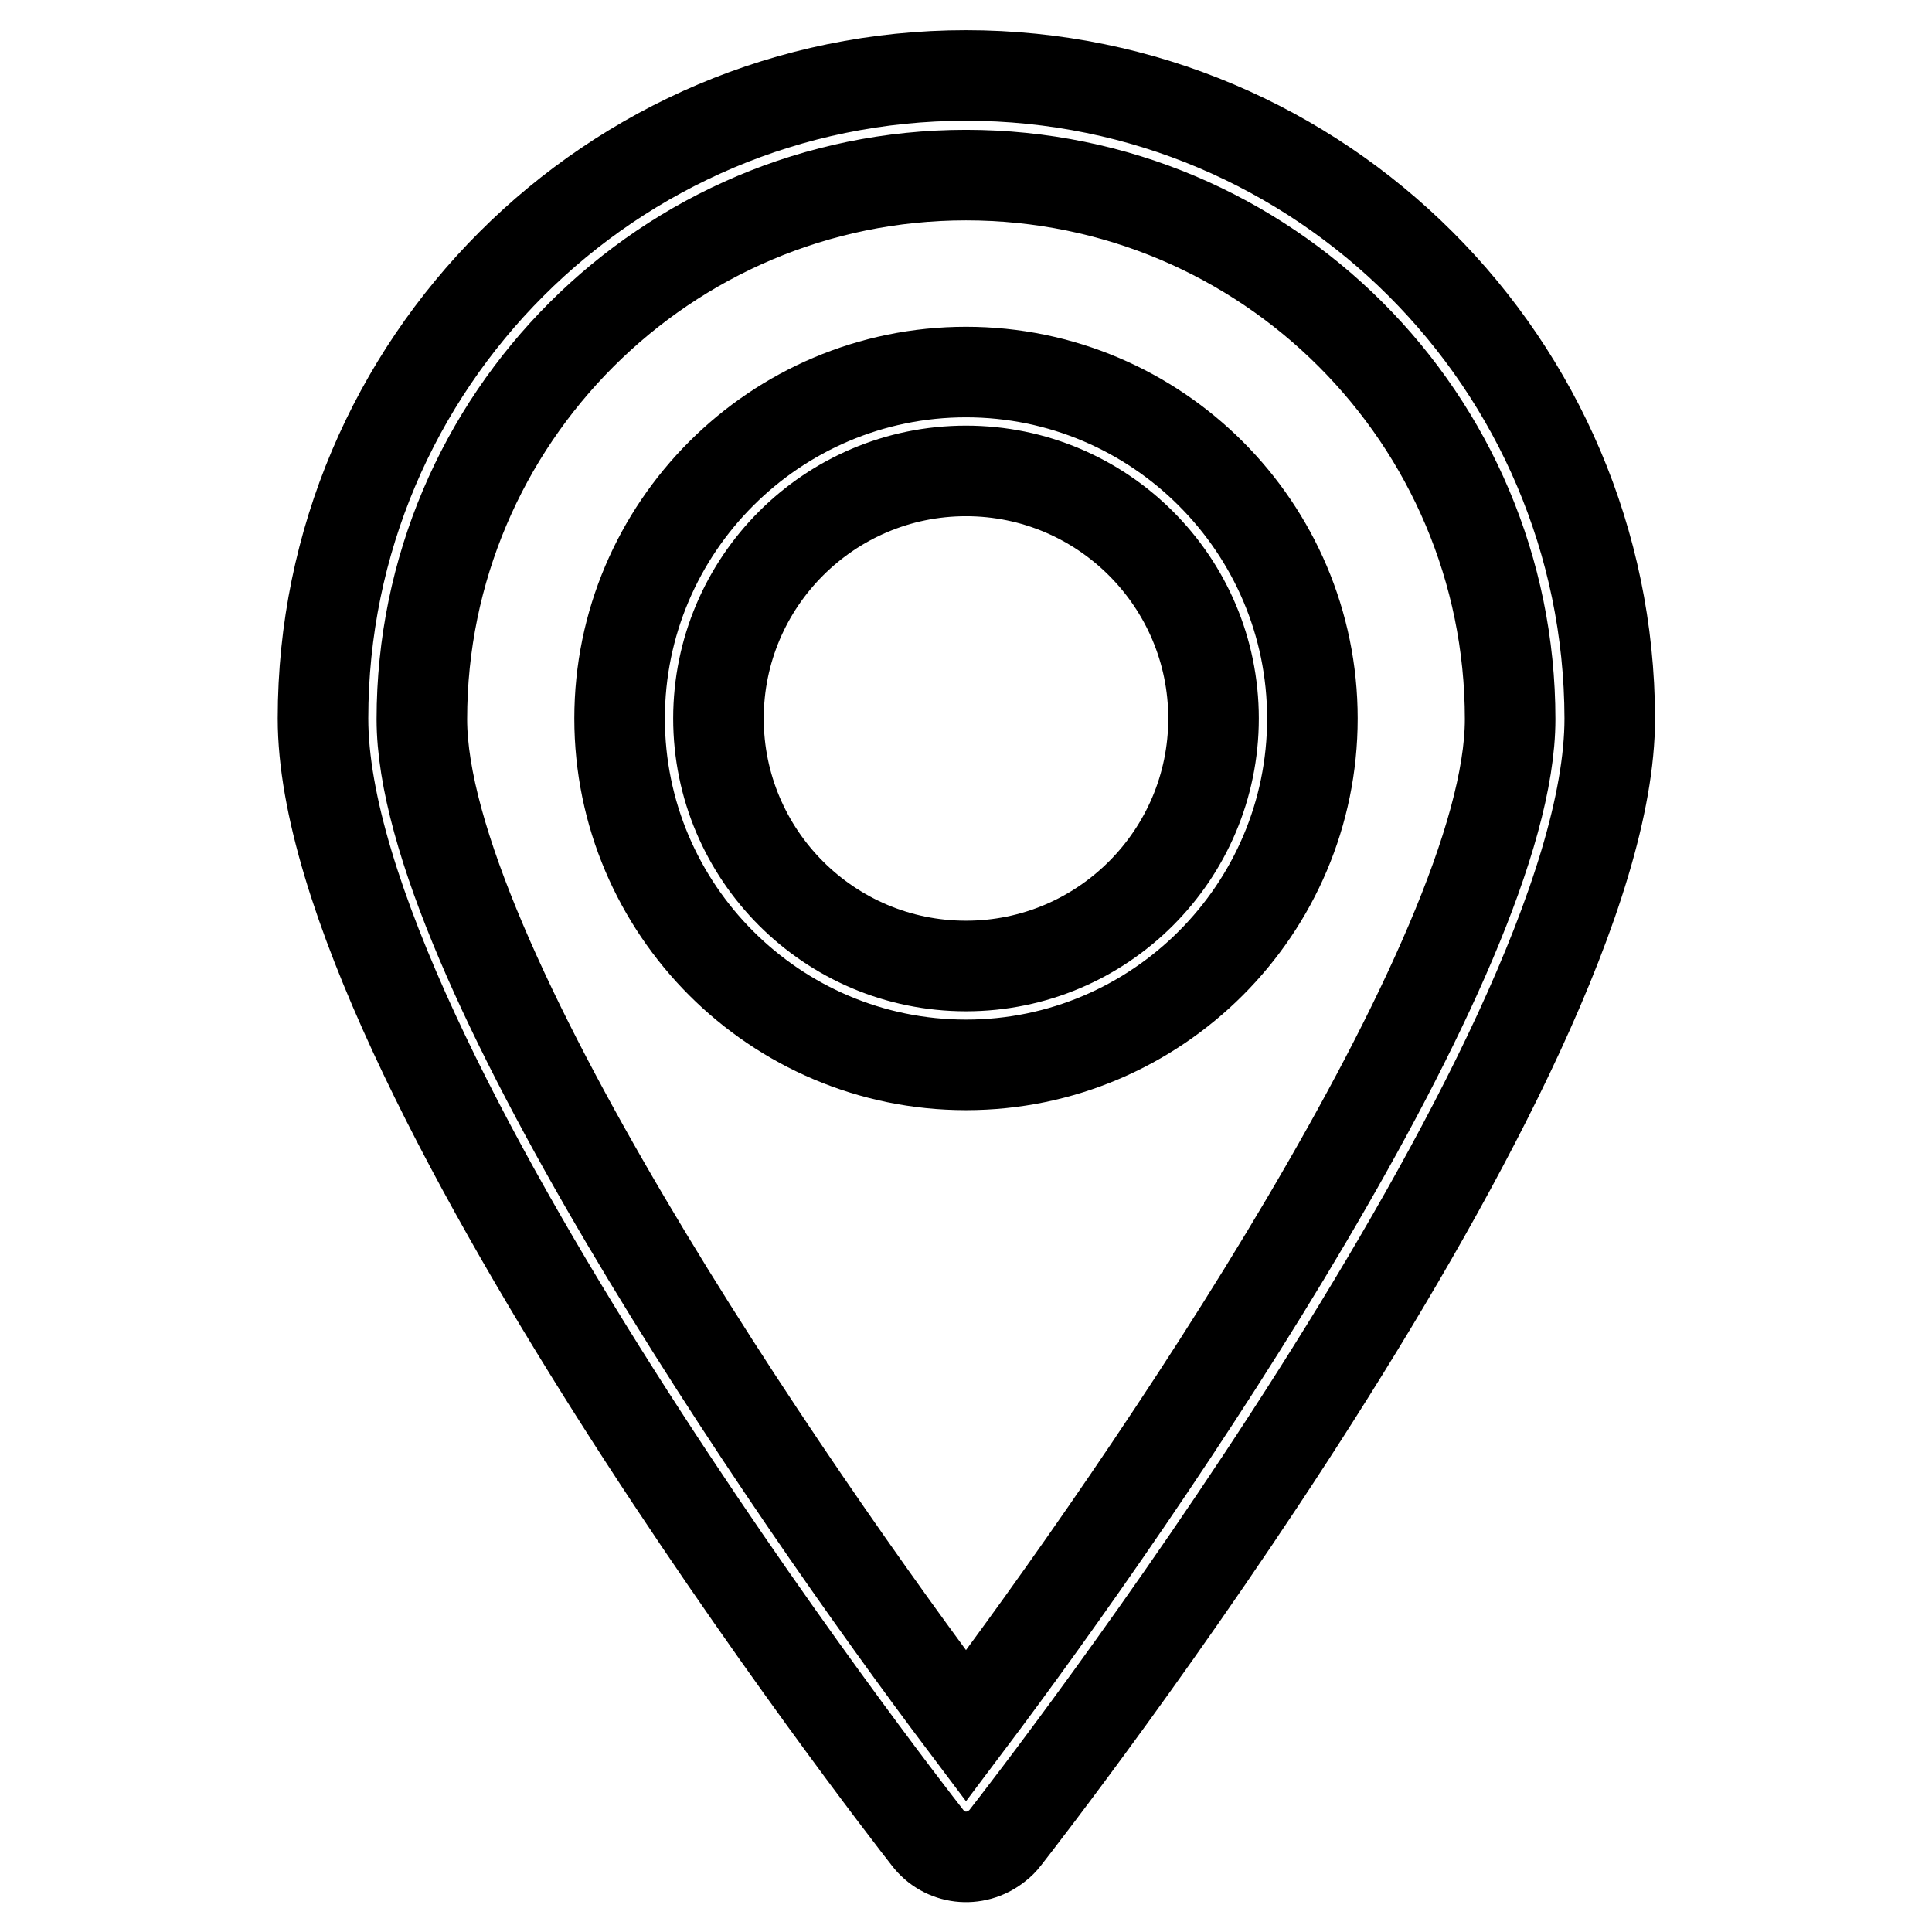
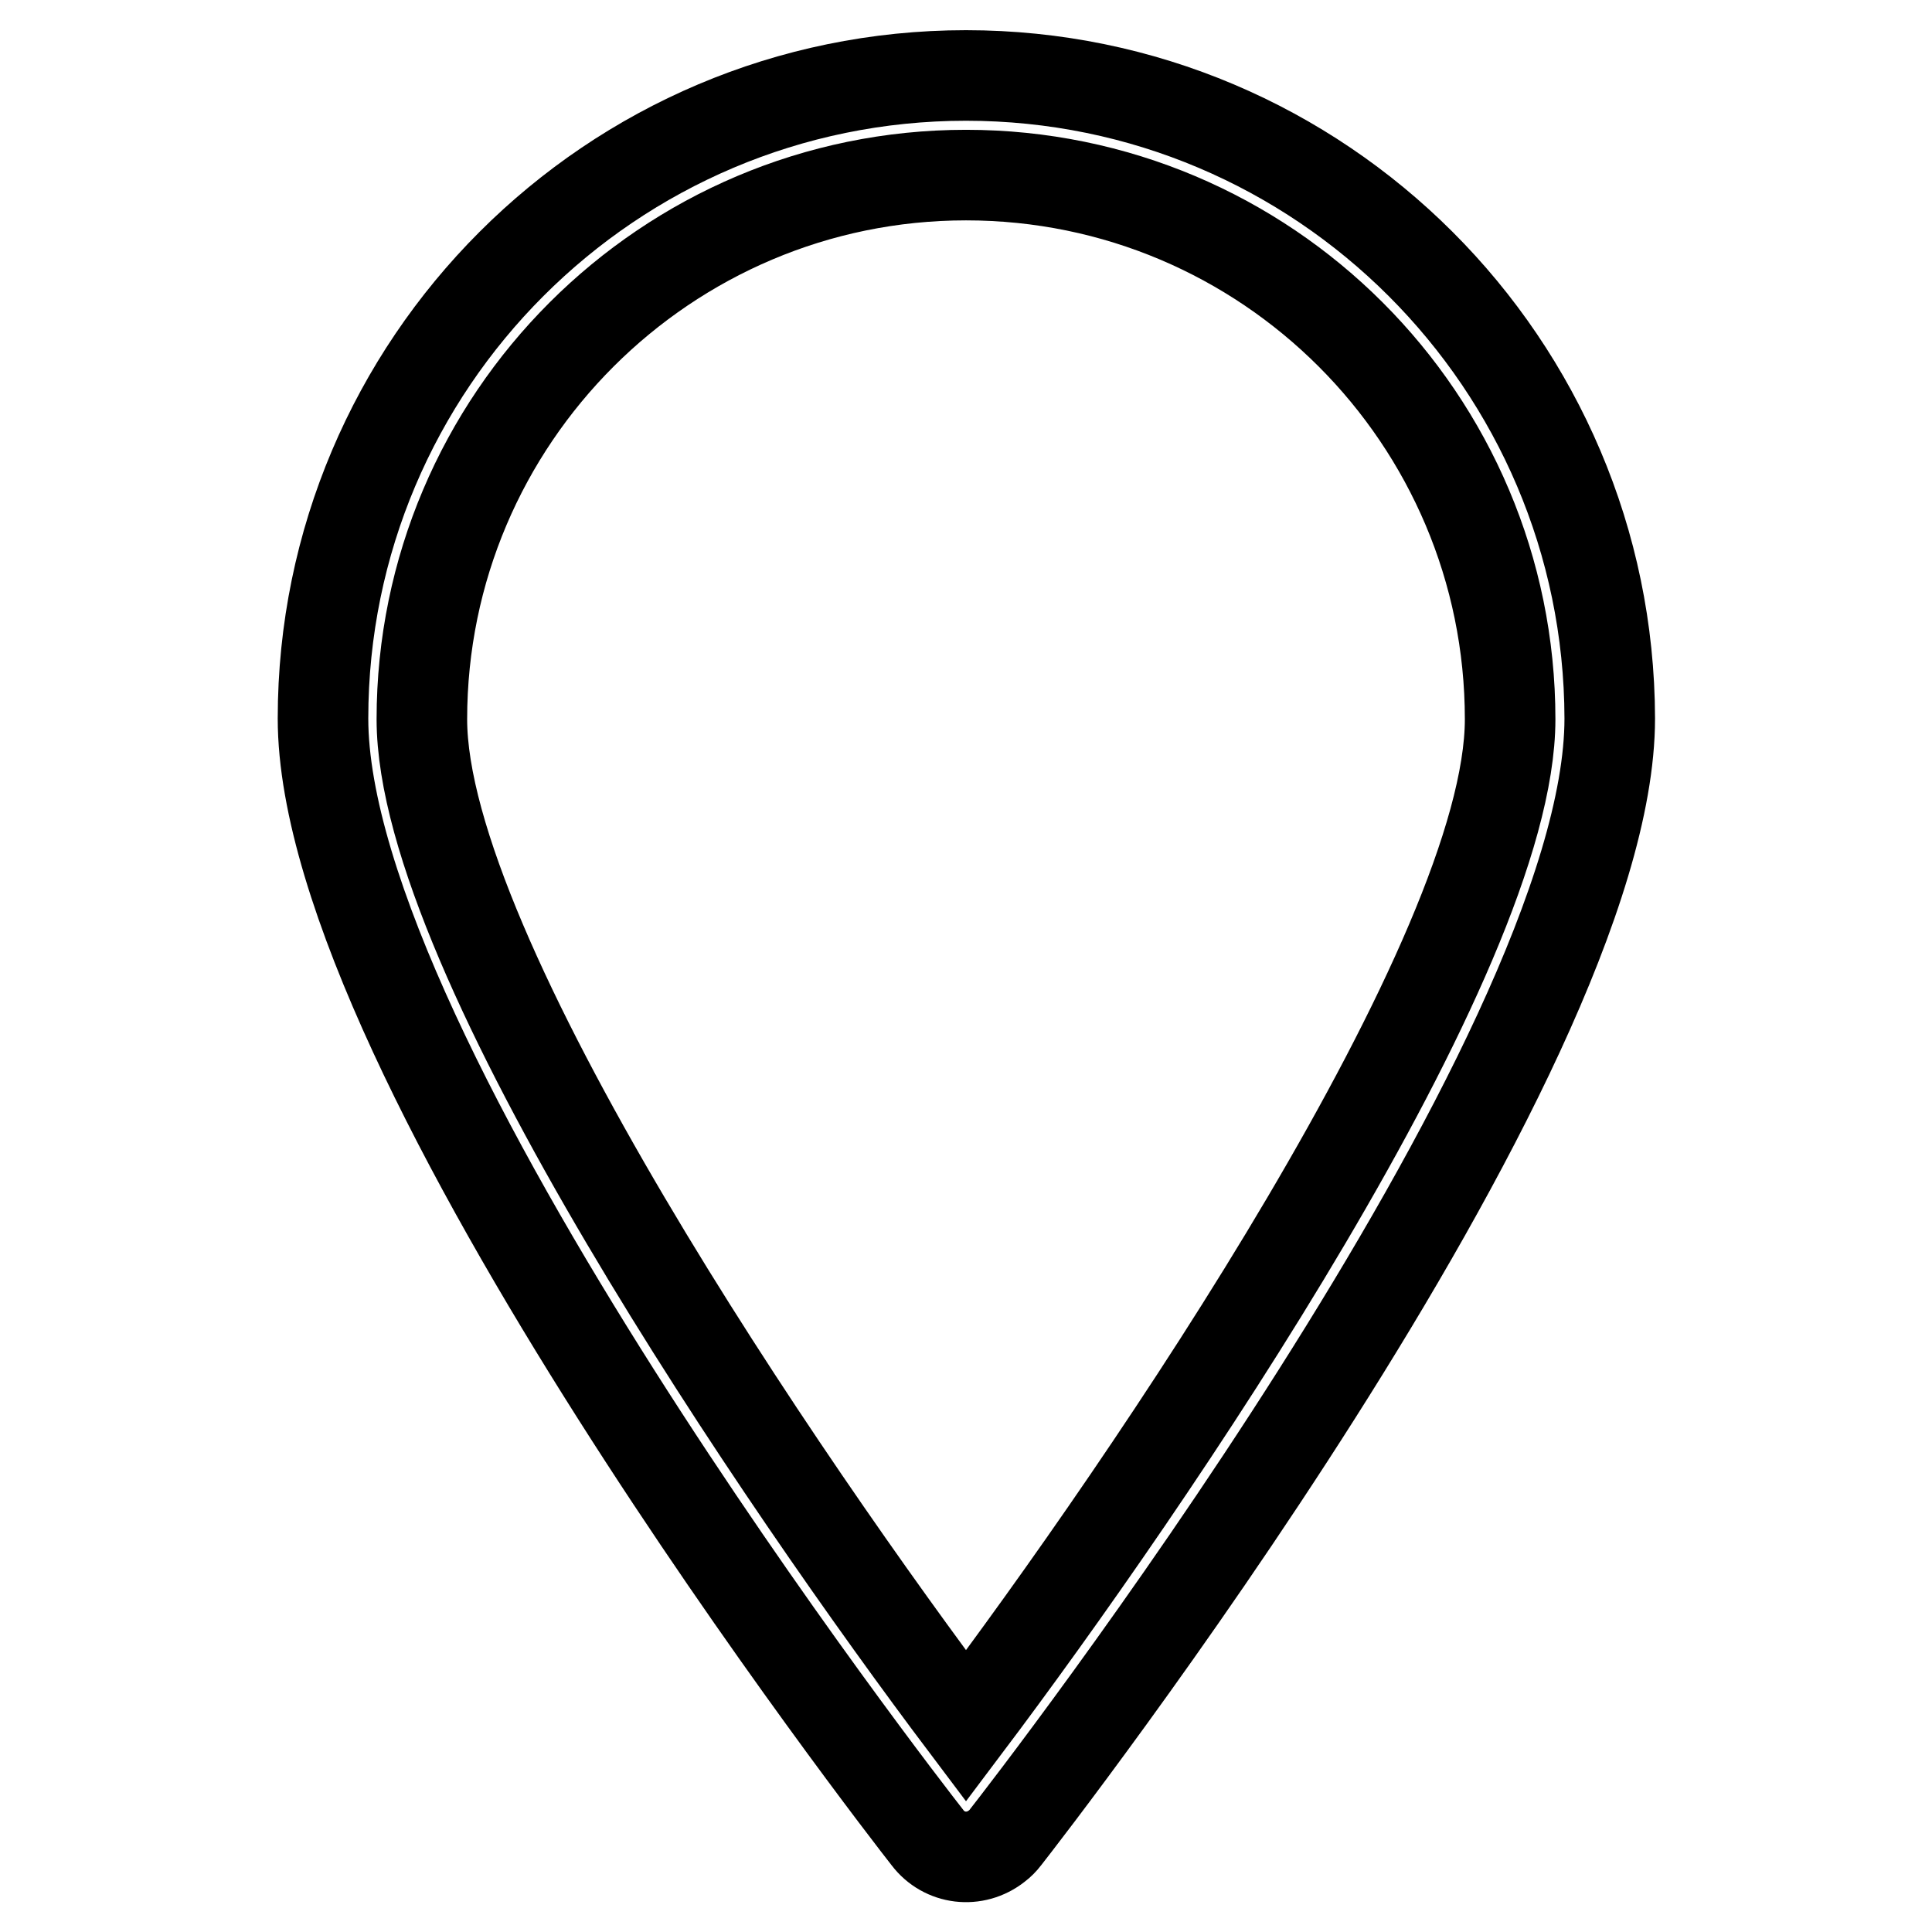
<svg xmlns="http://www.w3.org/2000/svg" version="1.1" x="0px" y="0px" viewBox="0 0 256 256" enable-background="new 0 0 256 256" xml:space="preserve">
  <g>
    <path stroke-width="12" fill-opacity="0" stroke="#000000" d="M128,10c-47,0-85.2,38.2-85.2,85.2c0,45.2,76.8,144.1,80.1,148.3c2.2,2.9,6.3,3.4,9.2,1.1 c0.4-0.3,0.8-0.7,1.1-1.1c3.3-4.2,80.1-103.1,80.1-148.3C213.2,48.2,175,10,128,10z M128,228.7c-24.1-32-72.1-102.1-72.1-133.4 c0-39.8,32.4-72.1,72.1-72.1c39.8,0,72.1,32.3,72.1,72.1C200.1,126.6,152.1,196.7,128,228.7z" />
-     <path stroke-width="12" fill-opacity="0" stroke="#000000" d="M128,49.3c-25.3,0-45.9,20.6-45.9,45.9s20.6,45.9,45.9,45.9c25.3,0,45.9-20.6,45.9-45.9 S153.3,49.3,128,49.3z M128,128c-18.1,0-32.8-14.7-32.8-32.8c0-18.1,14.7-32.8,32.8-32.8c18.1,0,32.8,14.7,32.8,32.8 C160.8,113.3,146.1,128,128,128z" />
  </g>
</svg>